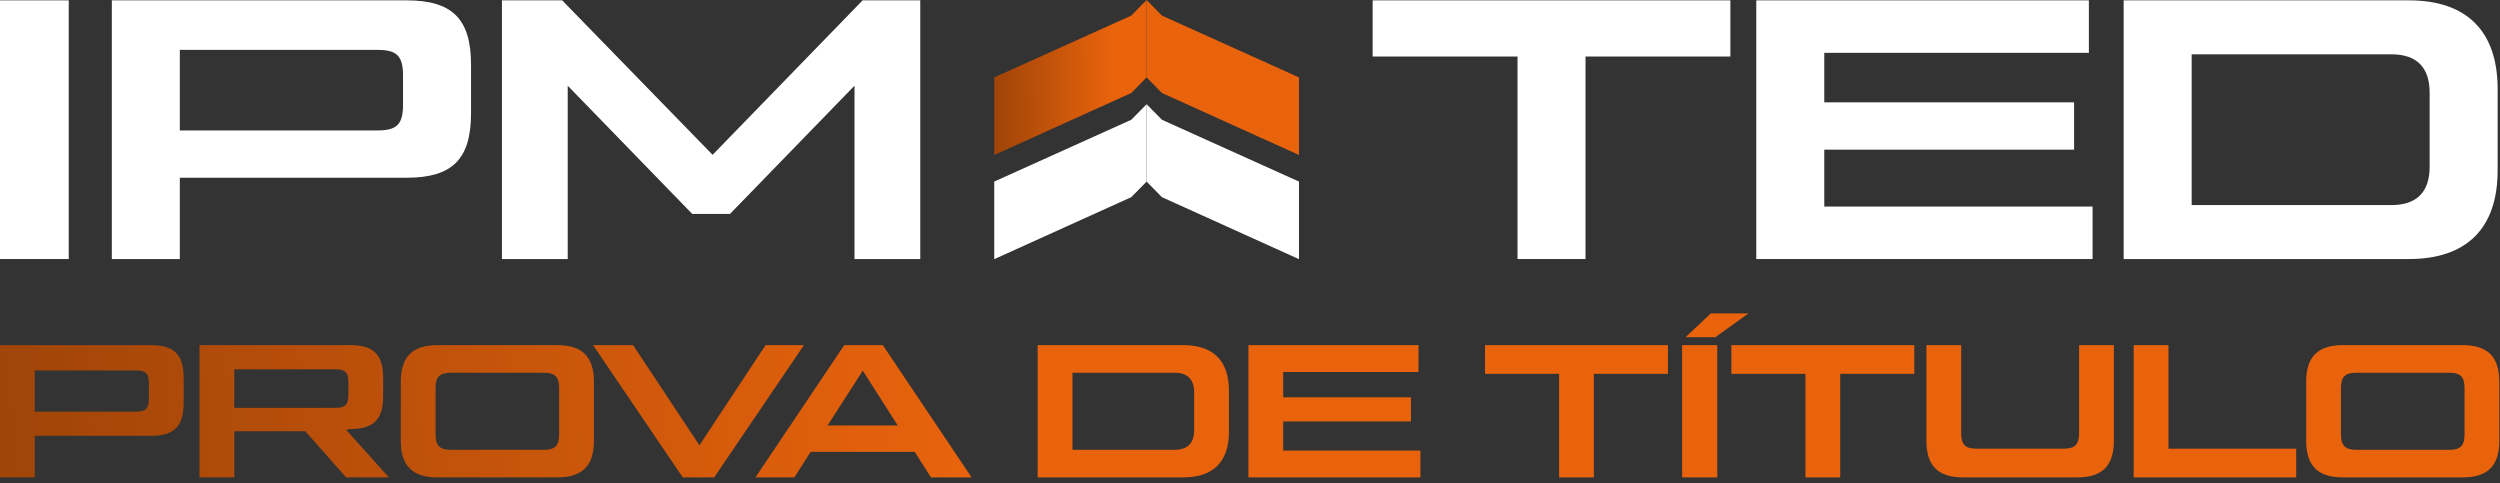
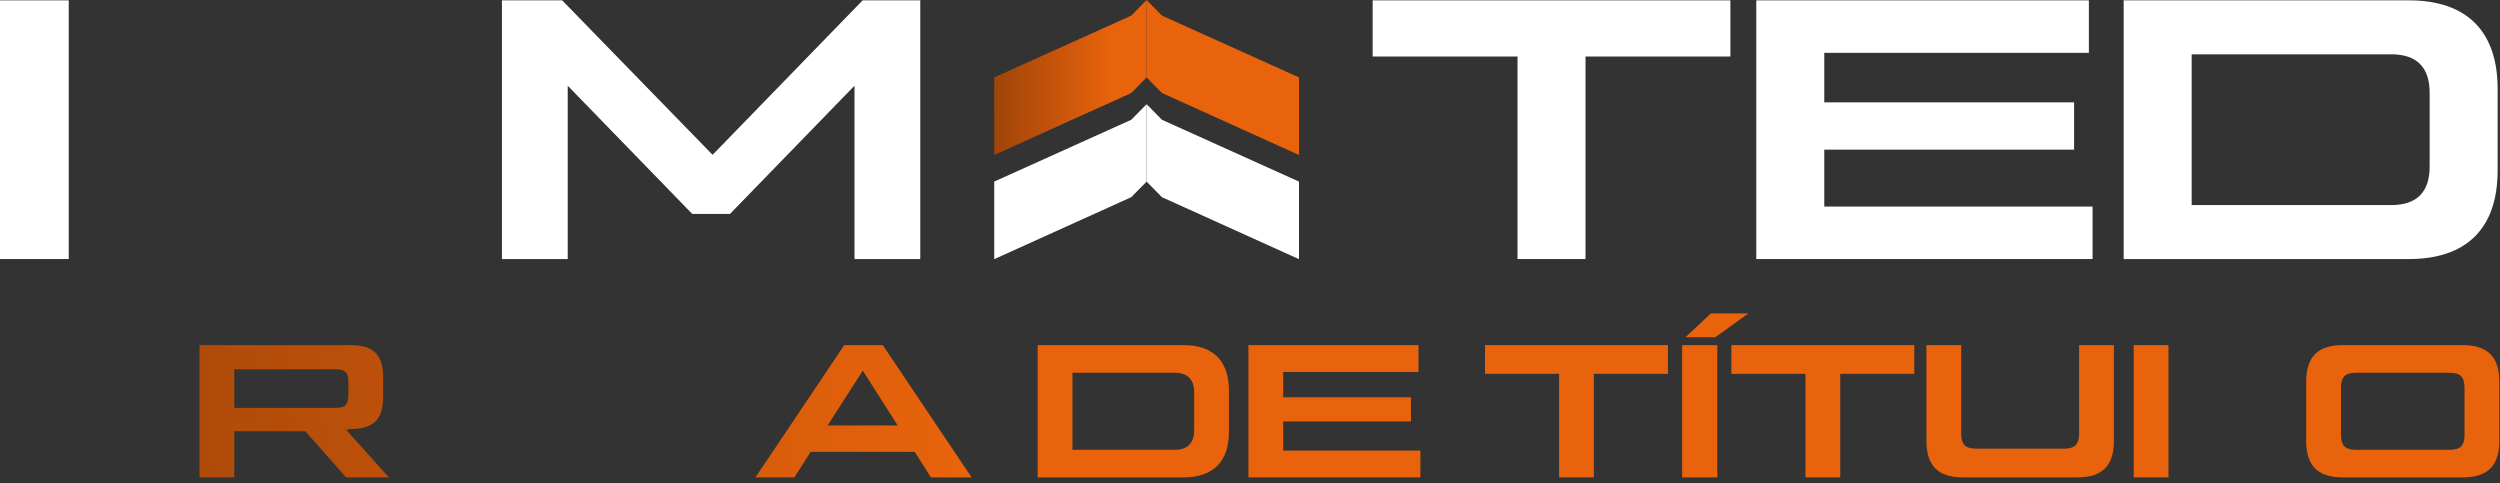
<svg xmlns="http://www.w3.org/2000/svg" width="414" height="80" viewBox="0 0 414 80" fill="none">
  <rect x="0" y="0" width="414" height="80" fill="#333333" stroke="none" />
-   <path d="M5.758 79.058H0V57.153H24.972C28.822 57.153 30.418 58.718 30.418 62.598V66.729C30.418 70.609 28.822 72.174 24.972 72.174H5.758V79.058ZM5.758 61.346V68.168H22.5C24.159 68.168 24.659 67.636 24.659 65.978V63.537C24.659 61.878 24.159 61.346 22.5 61.346H5.758Z" fill="url(#paint0_linear_134_7)" />
  <path d="M57.32 71.172L64.392 79.058H57.32L50.56 71.423H38.794V79.058H33.036V57.153H58.008C61.857 57.153 63.453 58.718 63.453 62.598V65.602C63.453 69.483 61.857 71.047 58.008 71.047L57.32 71.172ZM55.536 61.158H38.794V67.542H55.536C57.194 67.542 57.695 67.01 57.695 65.352V63.349C57.695 61.69 57.194 61.158 55.536 61.158Z" fill="url(#paint1_linear_134_7)" />
-   <path d="M92.281 79.058H72.441C68.311 79.058 66.37 77.15 66.37 72.987V63.224C66.37 59.062 68.311 57.153 72.441 57.153H92.281C96.412 57.153 98.353 59.062 98.353 63.224V72.987C98.353 77.15 96.412 79.058 92.281 79.058ZM74.694 74.49H90.028C91.937 74.49 92.594 73.801 92.594 71.924V64.288C92.594 62.41 91.937 61.722 90.028 61.722H74.694C72.817 61.722 72.128 62.41 72.128 64.288V71.924C72.128 73.801 72.817 74.49 74.694 74.49Z" fill="url(#paint2_linear_134_7)" />
-   <path d="M115.824 73.739L126.777 57.153H133.13L118.265 79.058H113.07L98.206 57.153H104.84L115.824 73.739Z" fill="url(#paint3_linear_134_7)" />
  <path d="M160.899 79.058H154.171L151.479 74.834H134.237L131.545 79.058H125.099L139.807 57.153H146.191L160.899 79.058ZM142.874 61.377L137.053 70.453H148.663L142.874 61.377Z" fill="url(#paint4_linear_134_7)" />
  <path d="M195.999 79.058H171.84V57.153H195.999C200.881 57.153 203.51 59.75 203.51 64.663V71.548C203.51 76.461 200.881 79.058 195.999 79.058ZM177.598 61.722V74.49H194.497C196.656 74.49 197.752 73.394 197.752 71.235V64.976C197.752 62.817 196.656 61.722 194.497 61.722H177.598Z" fill="url(#paint5_linear_134_7)" />
  <path d="M212.498 69.796V74.615H235.217V79.058H206.74V57.153H234.905V61.597H212.498V65.79H233.653V69.796H212.498Z" fill="url(#paint6_linear_134_7)" />
  <path d="M245.918 57.153H276.211V61.91H263.943V79.058H258.185V61.91H245.918V57.153Z" fill="url(#paint7_linear_134_7)" />
  <path d="M289.545 51.895L284.068 55.839H279.124L283.317 51.895H289.545ZM278.56 79.058V57.153H284.381V79.058H278.56Z" fill="url(#paint8_linear_134_7)" />
  <path d="M286.716 57.153H317.008V61.91H304.741V79.058H298.983V61.91H286.716V57.153Z" fill="url(#paint9_linear_134_7)" />
  <path d="M343.987 79.058H325.085C320.954 79.058 319.014 77.15 319.014 72.987V57.153H324.772V71.736C324.772 73.613 325.429 74.302 327.338 74.302H341.733C343.611 74.302 344.299 73.613 344.299 71.736V57.153H350.058V72.987C350.058 77.15 348.117 79.058 343.987 79.058Z" fill="url(#paint10_linear_134_7)" />
-   <path d="M359.096 57.153V74.302H380.25V79.058H353.338V57.153H359.096Z" fill="url(#paint11_linear_134_7)" />
+   <path d="M359.096 57.153V74.302V79.058H353.338V57.153H359.096Z" fill="url(#paint11_linear_134_7)" />
  <path d="M407.816 79.058H387.976C383.845 79.058 381.905 77.15 381.905 72.987V63.224C381.905 59.062 383.845 57.153 387.976 57.153H407.816C411.947 57.153 413.887 59.062 413.887 63.224V72.987C413.887 77.15 411.947 79.058 407.816 79.058ZM390.229 74.49H405.563C407.472 74.49 408.129 73.801 408.129 71.924V64.288C408.129 62.41 407.472 61.722 405.563 61.722H390.229C388.352 61.722 387.663 62.41 387.663 64.288V71.924C387.663 73.801 388.352 74.49 390.229 74.49Z" fill="url(#paint12_linear_134_7)" />
  <path d="M227.312 0.059H286.551V9.36H262.561V42.896H251.301V9.36H227.312V0.059Z" fill="white" />
  <path d="M302.1 24.782V34.206H346.529V42.896H290.84V0.059H345.917V8.749H302.1V16.949H343.469V24.782H302.1Z" fill="white" />
  <path d="M398.922 42.896H351.678V0.059H398.922C408.469 0.059 413.609 5.138 413.609 14.746V28.209C413.609 37.817 408.469 42.896 398.922 42.896ZM362.938 8.993V33.962H395.984C400.207 33.962 402.349 31.82 402.349 27.597V15.358C402.349 11.135 400.207 8.993 395.984 8.993H362.938Z" fill="white" />
  <path d="M0 42.896V0.059H11.383V42.896H0Z" fill="white" />
-   <path d="M29.779 42.896H18.519V0.059H67.354C74.881 0.059 78.002 3.118 78.002 10.707V18.785C78.002 26.373 74.881 29.433 67.354 29.433H29.779V42.896ZM29.779 8.259V21.6H62.52C65.763 21.6 66.742 20.559 66.742 17.316V12.543C66.742 9.299 65.763 8.259 62.52 8.259H29.779Z" fill="white" />
  <path d="M118.004 25.639L142.85 0.059H152.397V42.896H141.504V14.195L120.88 35.43H114.638L94.015 14.195V42.896H83.122V0.059H93.097L118.004 25.639Z" fill="white" />
  <path fill-rule="evenodd" clip-rule="evenodd" d="M215.113 25.666L192.417 15.4L189.879 12.819V0.002L192.417 2.584L215.113 12.819V25.666Z" fill="url(#paint13_linear_134_7)" />
  <path fill-rule="evenodd" clip-rule="evenodd" d="M164.645 25.663L187.341 15.398L189.879 12.817V0L187.341 2.581L164.645 12.817V25.663Z" fill="url(#paint14_linear_134_7)" />
  <path fill-rule="evenodd" clip-rule="evenodd" d="M215.113 42.917L192.417 32.652L189.879 30.071V17.254L192.417 19.835L215.113 30.071V42.917Z" fill="white" />
  <path fill-rule="evenodd" clip-rule="evenodd" d="M164.645 42.915L187.341 32.65L189.879 30.068V17.252L187.341 19.833L164.645 30.068V42.915Z" fill="white" />
  <defs>
    <linearGradient id="paint0_linear_134_7" x1="-50.985" y1="88.202" x2="426.906" y2="56.017" gradientUnits="userSpaceOnUse">
      <stop stop-color="#883A07" />
      <stop offset="0.44" stop-color="#E8630C" />
    </linearGradient>
    <linearGradient id="paint1_linear_134_7" x1="-50.985" y1="88.202" x2="426.906" y2="56.017" gradientUnits="userSpaceOnUse">
      <stop stop-color="#883A07" />
      <stop offset="0.44" stop-color="#E8630C" />
    </linearGradient>
    <linearGradient id="paint2_linear_134_7" x1="-50.985" y1="88.202" x2="426.906" y2="56.017" gradientUnits="userSpaceOnUse">
      <stop stop-color="#883A07" />
      <stop offset="0.44" stop-color="#E8630C" />
    </linearGradient>
    <linearGradient id="paint3_linear_134_7" x1="-50.985" y1="88.202" x2="426.906" y2="56.017" gradientUnits="userSpaceOnUse">
      <stop stop-color="#883A07" />
      <stop offset="0.44" stop-color="#E8630C" />
    </linearGradient>
    <linearGradient id="paint4_linear_134_7" x1="-50.985" y1="88.202" x2="426.906" y2="56.017" gradientUnits="userSpaceOnUse">
      <stop stop-color="#883A07" />
      <stop offset="0.44" stop-color="#E8630C" />
    </linearGradient>
    <linearGradient id="paint5_linear_134_7" x1="-50.985" y1="88.202" x2="426.906" y2="56.017" gradientUnits="userSpaceOnUse">
      <stop stop-color="#883A07" />
      <stop offset="0.44" stop-color="#E8630C" />
    </linearGradient>
    <linearGradient id="paint6_linear_134_7" x1="-50.985" y1="88.202" x2="426.906" y2="56.017" gradientUnits="userSpaceOnUse">
      <stop stop-color="#883A07" />
      <stop offset="0.44" stop-color="#E8630C" />
    </linearGradient>
    <linearGradient id="paint7_linear_134_7" x1="-50.985" y1="88.202" x2="426.906" y2="56.017" gradientUnits="userSpaceOnUse">
      <stop stop-color="#883A07" />
      <stop offset="0.44" stop-color="#E8630C" />
    </linearGradient>
    <linearGradient id="paint8_linear_134_7" x1="-50.985" y1="88.202" x2="426.906" y2="56.017" gradientUnits="userSpaceOnUse">
      <stop stop-color="#883A07" />
      <stop offset="0.44" stop-color="#E8630C" />
    </linearGradient>
    <linearGradient id="paint9_linear_134_7" x1="-50.985" y1="88.202" x2="426.906" y2="56.017" gradientUnits="userSpaceOnUse">
      <stop stop-color="#883A07" />
      <stop offset="0.44" stop-color="#E8630C" />
    </linearGradient>
    <linearGradient id="paint10_linear_134_7" x1="-50.985" y1="88.202" x2="426.906" y2="56.017" gradientUnits="userSpaceOnUse">
      <stop stop-color="#883A07" />
      <stop offset="0.44" stop-color="#E8630C" />
    </linearGradient>
    <linearGradient id="paint11_linear_134_7" x1="-50.985" y1="88.202" x2="426.906" y2="56.017" gradientUnits="userSpaceOnUse">
      <stop stop-color="#883A07" />
      <stop offset="0.44" stop-color="#E8630C" />
    </linearGradient>
    <linearGradient id="paint12_linear_134_7" x1="-50.985" y1="88.202" x2="426.906" y2="56.017" gradientUnits="userSpaceOnUse">
      <stop stop-color="#883A07" />
      <stop offset="0.44" stop-color="#E8630C" />
    </linearGradient>
    <linearGradient id="paint13_linear_134_7" x1="158.428" y1="34.305" x2="216.961" y2="33.796" gradientUnits="userSpaceOnUse">
      <stop stop-color="#883A07" />
      <stop offset="0.44" stop-color="#E8630C" />
    </linearGradient>
    <linearGradient id="paint14_linear_134_7" x1="158.428" y1="34.305" x2="216.961" y2="33.796" gradientUnits="userSpaceOnUse">
      <stop stop-color="#883A07" />
      <stop offset="0.44" stop-color="#E8630C" />
    </linearGradient>
  </defs>
</svg>